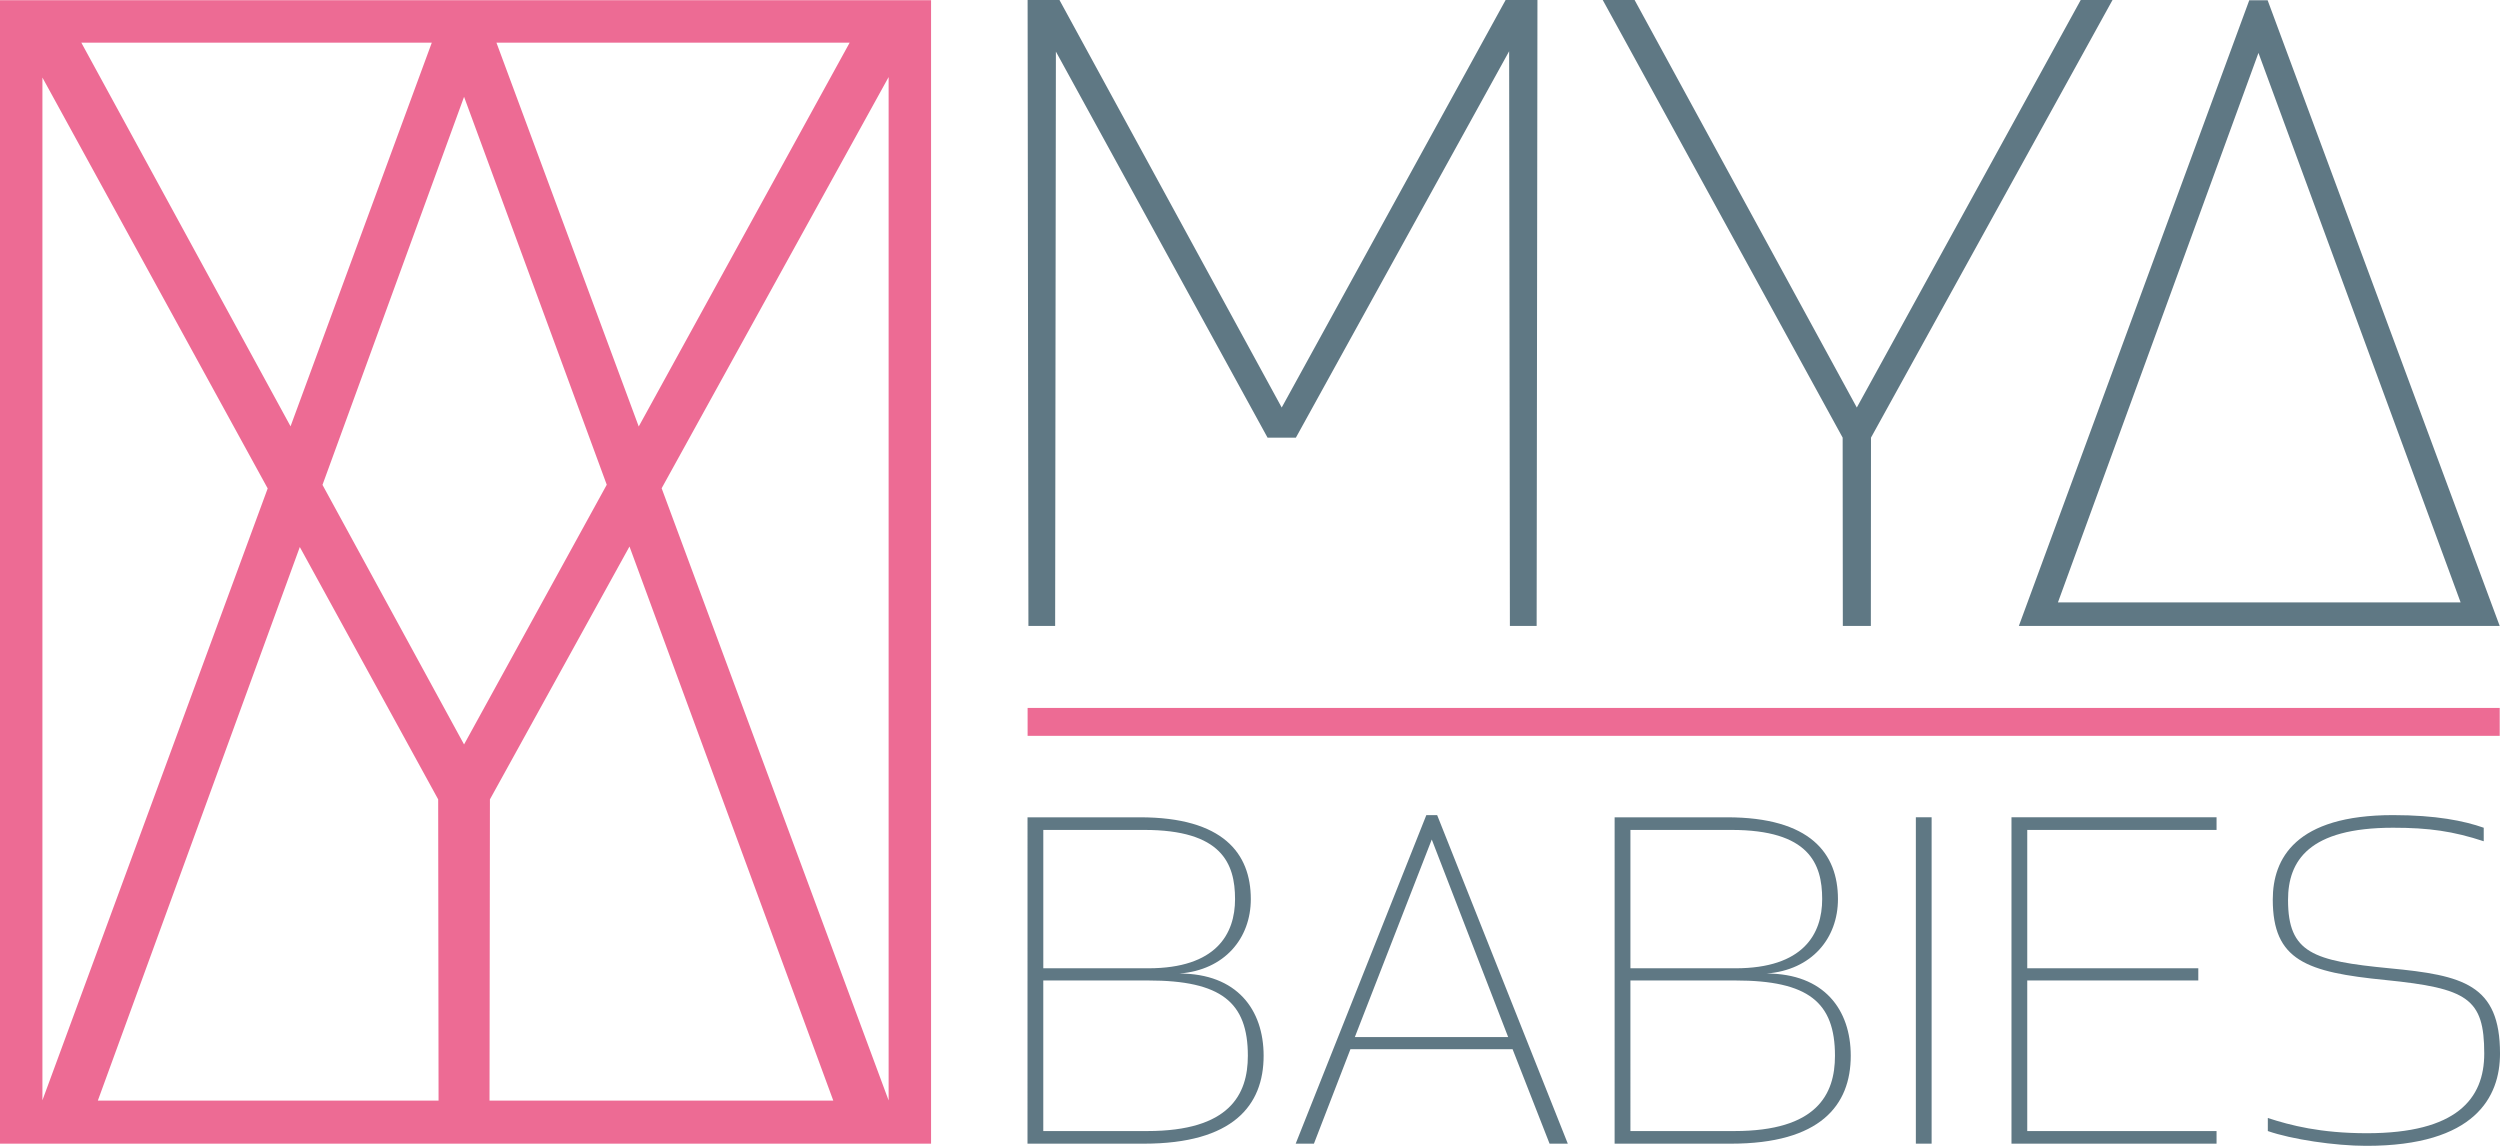
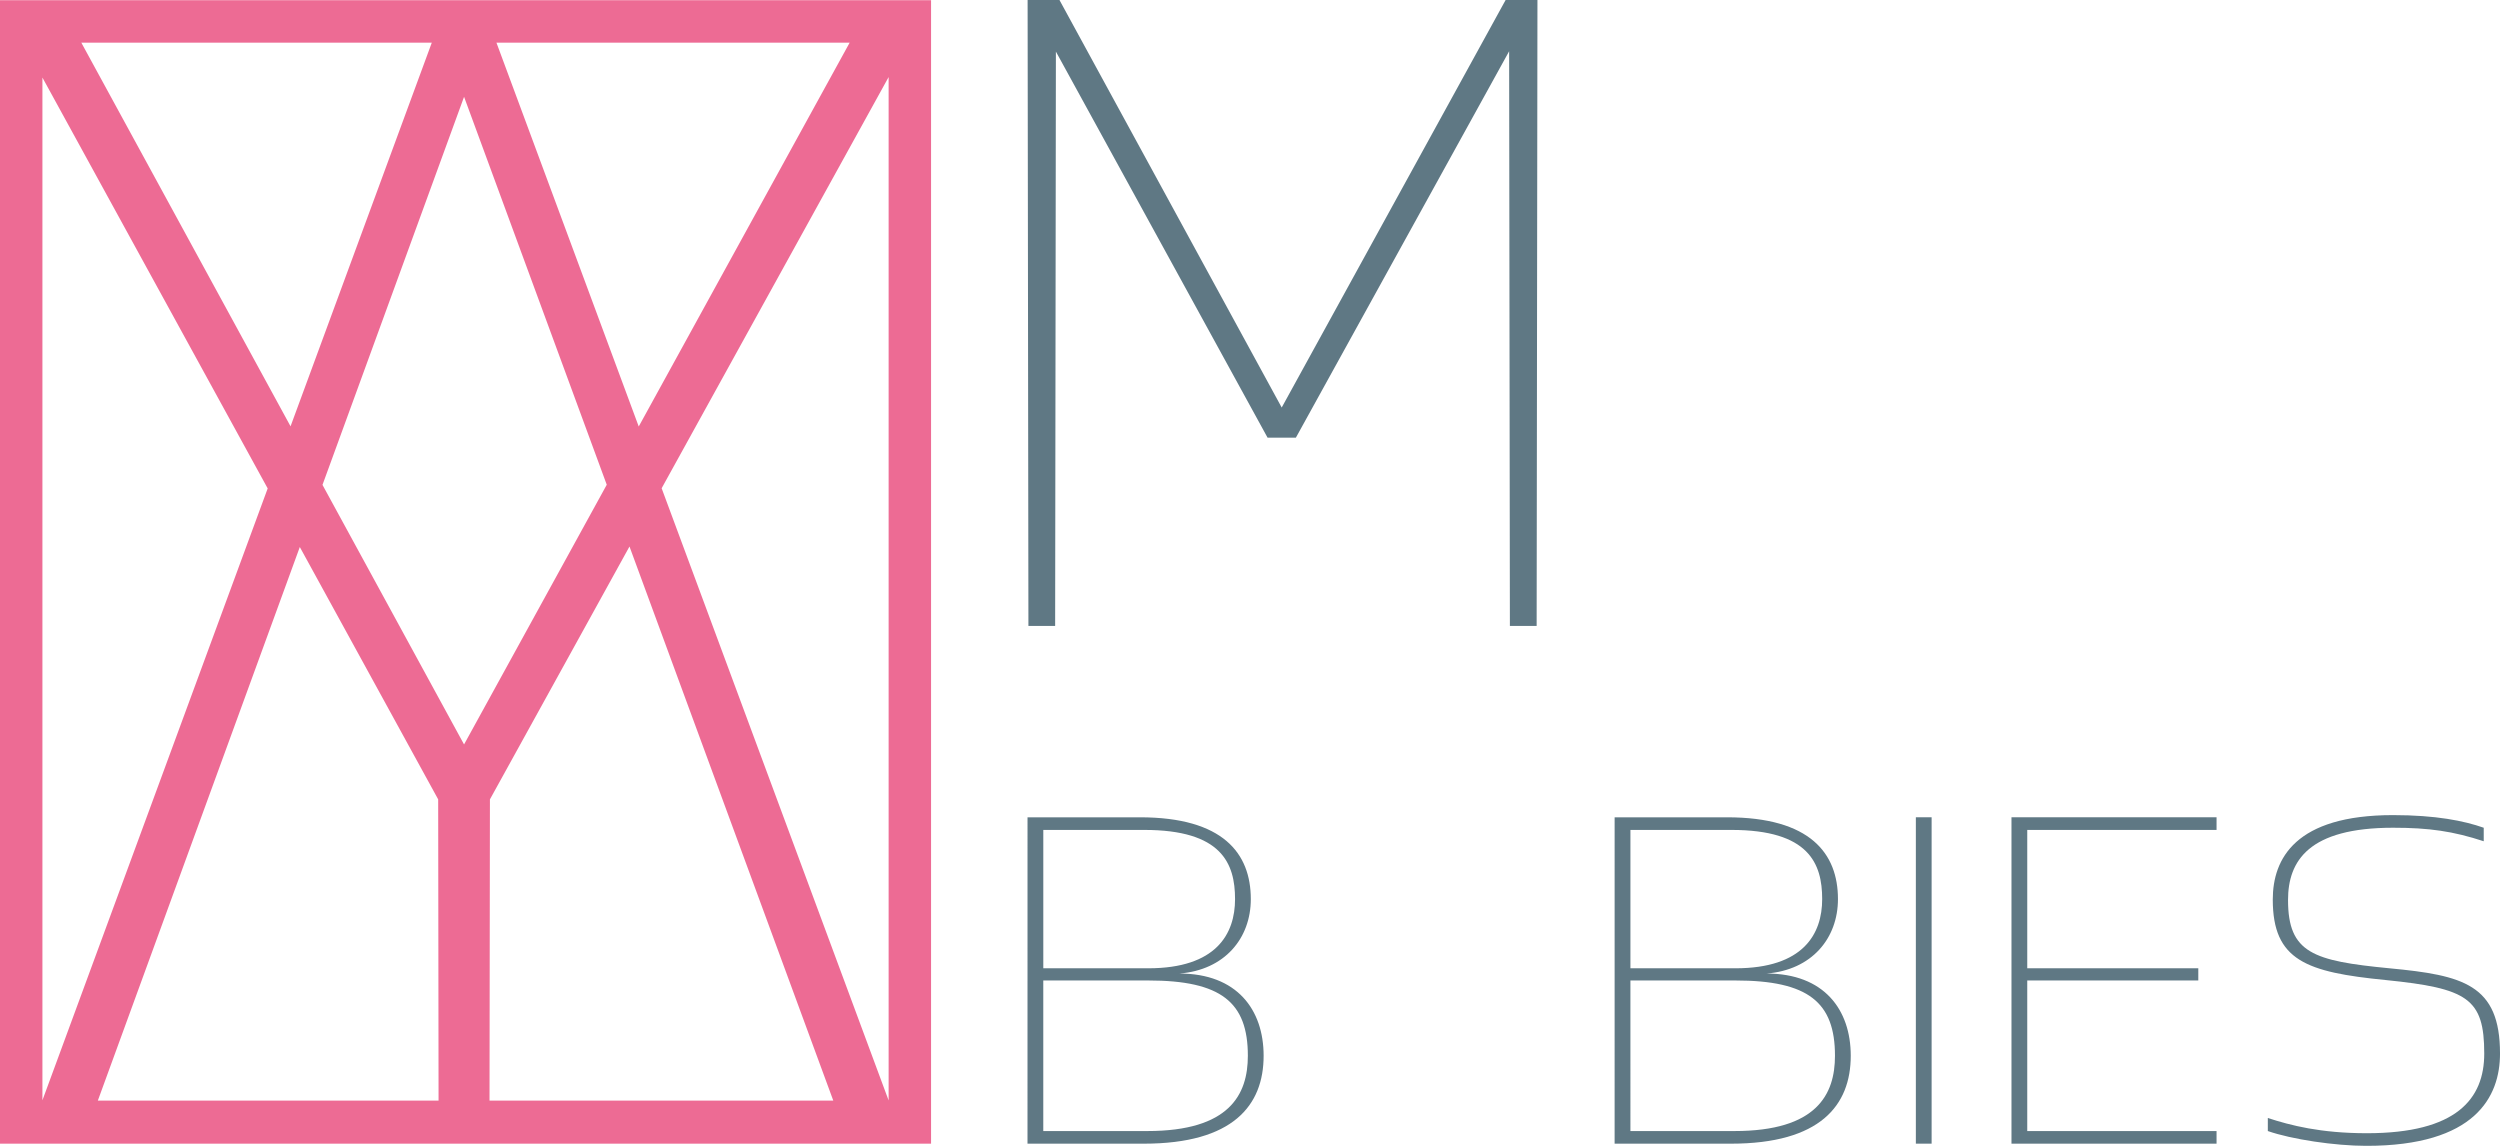
<svg xmlns="http://www.w3.org/2000/svg" version="1.0" id="Capa_1" x="0px" y="0px" width="240px" height="110px" viewBox="43.5 20 240 110" enable-background="new 43.5 20 240 110" xml:space="preserve">
  <g>
-     <polyline fill="#5F7884" points="197.363,20 200.421,20 221.754,59.123 243.25,20 246.302,20 223.115,62.013 223.102,80.09    220.411,80.09 220.395,62.013  " />
-     <path fill="#5F7884" d="M261.193,20.025h-1.764L237.31,80.09h46.161L261.193,20.025z M241.062,77.83l19.25-52.751l19.407,52.751   H241.062z" />
    <polygon fill="#5F7884" points="188.372,20 188.04,20 166.544,59.123 145.208,20 144.872,20 142.15,20 142.228,80.09    144.794,80.09 144.866,24.953 165.185,62.013 167.906,62.013 188.377,24.919 188.449,80.09 191.018,80.09 191.095,20  " />
-     <line fill="none" stroke="#ED6B94" stroke-width="2.68" stroke-miterlimit="10" x1="142.15" y1="89.301" x2="283.471" y2="89.301" />
    <g>
      <path fill="#5F7884" d="M142.142,98.461h10.789c7.997,0,10.647,3.468,10.647,7.854c0,3.761-2.508,6.809-6.862,7.144    c5.537,0,8.092,3.468,8.092,7.896c0,4.763-2.934,8.438-11.5,8.438H142.14L142.142,98.461L142.142,98.461z M153.357,99.673h-9.7    v13.283h10.079c6.53,0,8.329-3.301,8.329-6.642C162.064,102.888,160.787,99.673,153.357,99.673z M143.656,128.581h9.985    c7.903,0,9.653-3.51,9.653-7.228c0-5.138-2.557-7.227-9.559-7.227h-10.08V128.581L143.656,128.581z" />
-       <path fill="#5F7884" d="M192.258,129.791l-3.549-9.065H173.14l-3.502,9.065h-1.752l12.542-31.54h1.039l12.542,31.54H192.258z     M173.565,119.557h14.718l-7.334-18.965L173.565,119.557z" />
      <path fill="#5F7884" d="M198.504,98.461h10.79c7.997,0,10.65,3.468,10.65,7.854c0,3.761-2.51,6.809-6.863,7.144    c5.536,0,8.091,3.468,8.091,7.896c0,4.763-2.934,8.438-11.5,8.438h-11.169L198.504,98.461L198.504,98.461z M209.721,99.673h-9.7    v13.283H210.1c6.529,0,8.329-3.301,8.329-6.642C218.43,102.888,217.15,99.673,209.721,99.673z M200.021,128.581h9.984    c7.902,0,9.653-3.51,9.653-7.228c0-5.138-2.554-7.227-9.559-7.227h-10.079V128.581L200.021,128.581z" />
      <path fill="#5F7884" d="M227.422,129.791V98.458h1.513v31.333H227.422z" />
      <path fill="#5F7884" d="M254.537,114.126h-16.421v14.455h18.173v1.21h-19.687V98.458h19.687v1.215h-18.173v13.282h16.421V114.126z    " />
      <path fill="#5F7884" d="M281.938,99.463v1.297c-2.934-0.963-5.251-1.297-8.708-1.297c-8.09,0-10.079,3.176-10.079,6.936    c0,5.097,2.414,5.849,9.749,6.558c7.05,0.668,10.601,1.545,10.601,8.188c0,4.136-2.367,8.856-12.825,8.856    c-3.031,0-7.193-0.626-9.465-1.421v-1.253c2.178,0.71,5.063,1.462,9.513,1.462c8.612,0,11.263-3.3,11.263-7.646    c0-5.304-1.607-6.266-9.465-7.06c-7.617-0.75-10.836-1.878-10.836-7.728c0-3.928,2.176-8.105,11.545-8.105    C277.348,98.252,280.046,98.797,281.938,99.463z" />
    </g>
    <path fill="#ED6B94" d="M43.5,20.018l0.003,0.007H43.5v109.768h89.382V20.025h-0.005l0.005-0.006L43.5,20.018L43.5,20.018z    M85.565,96.74l0.037,28.919h-32.71l19.39-53.145L85.565,96.74z M74.459,66.548L88.05,29.294l13.698,37.241L88.049,91.467   L74.459,66.548z M90.494,125.659l0.039-28.919l13.398-24.275l19.564,53.192L90.494,125.659L90.494,125.659z M91.158,24.094h33.91   l-20.25,36.85L91.158,24.094z M84.953,24.094L71.393,60.928L51.306,24.094H84.953z M69.198,66.89l-21.626,58.739V27.446   L69.198,66.89z M128.808,125.643l-21.79-58.77l21.79-39.476V125.643z" />
  </g>
</svg>